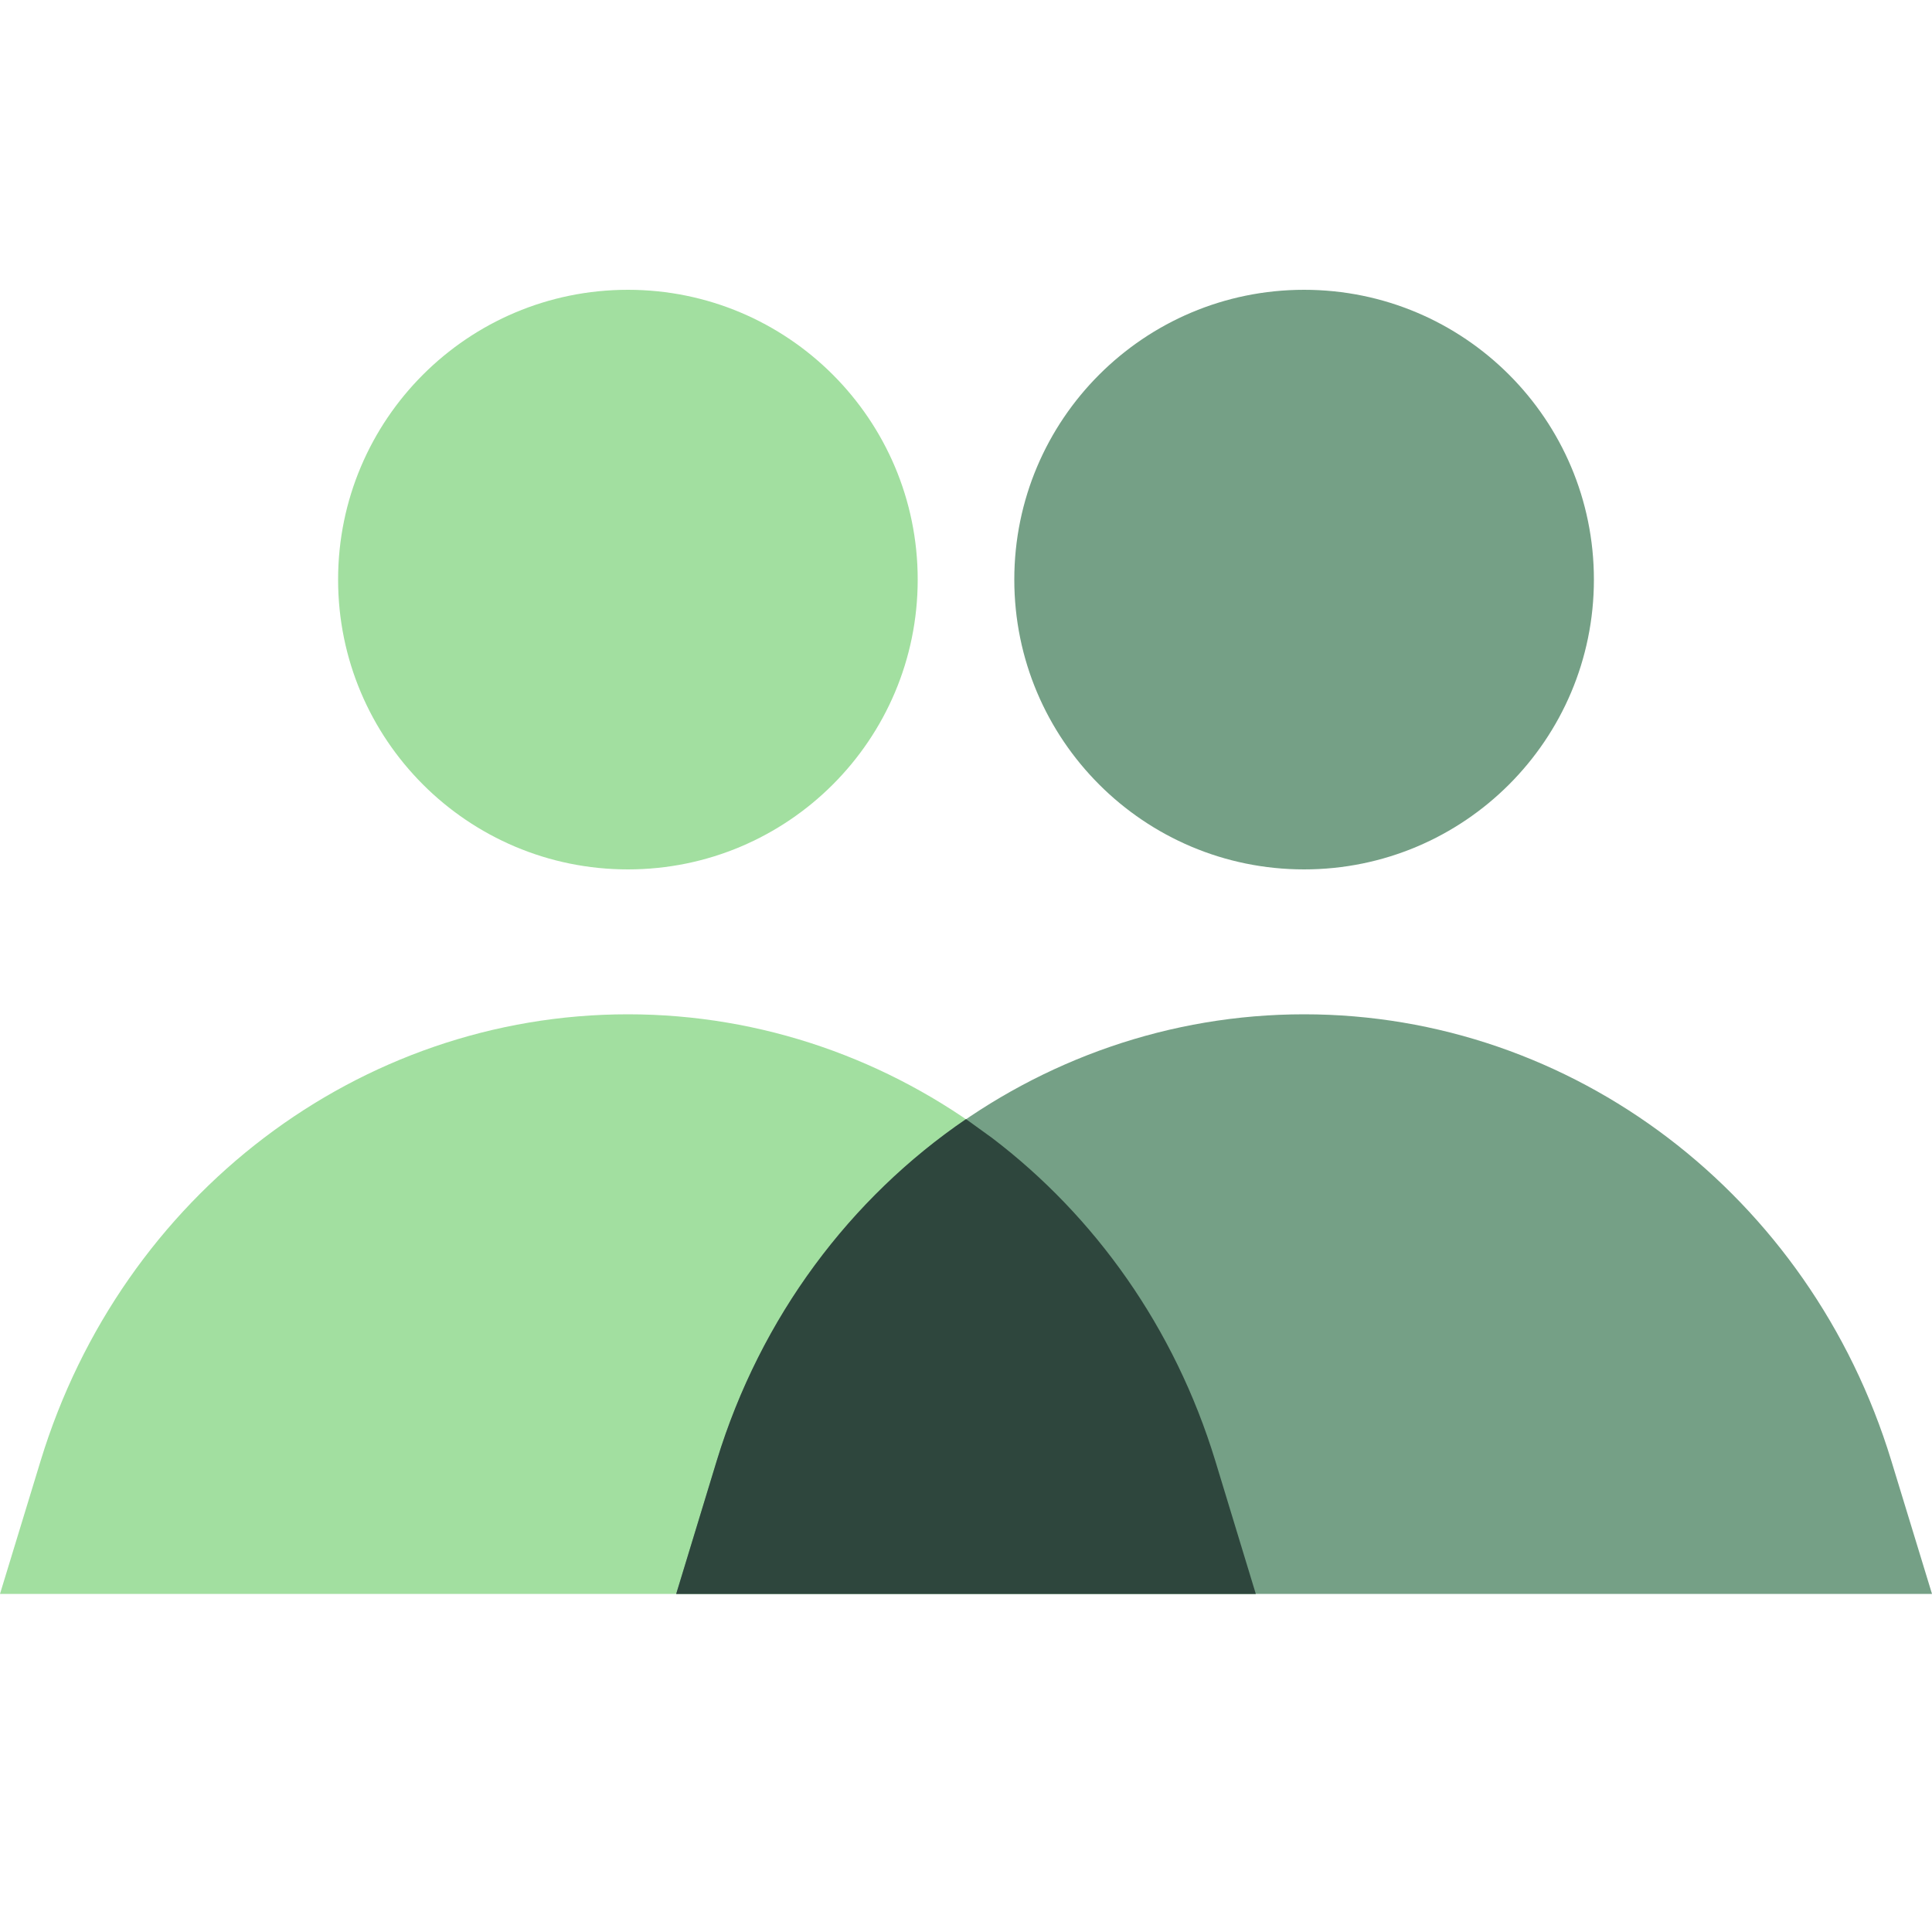
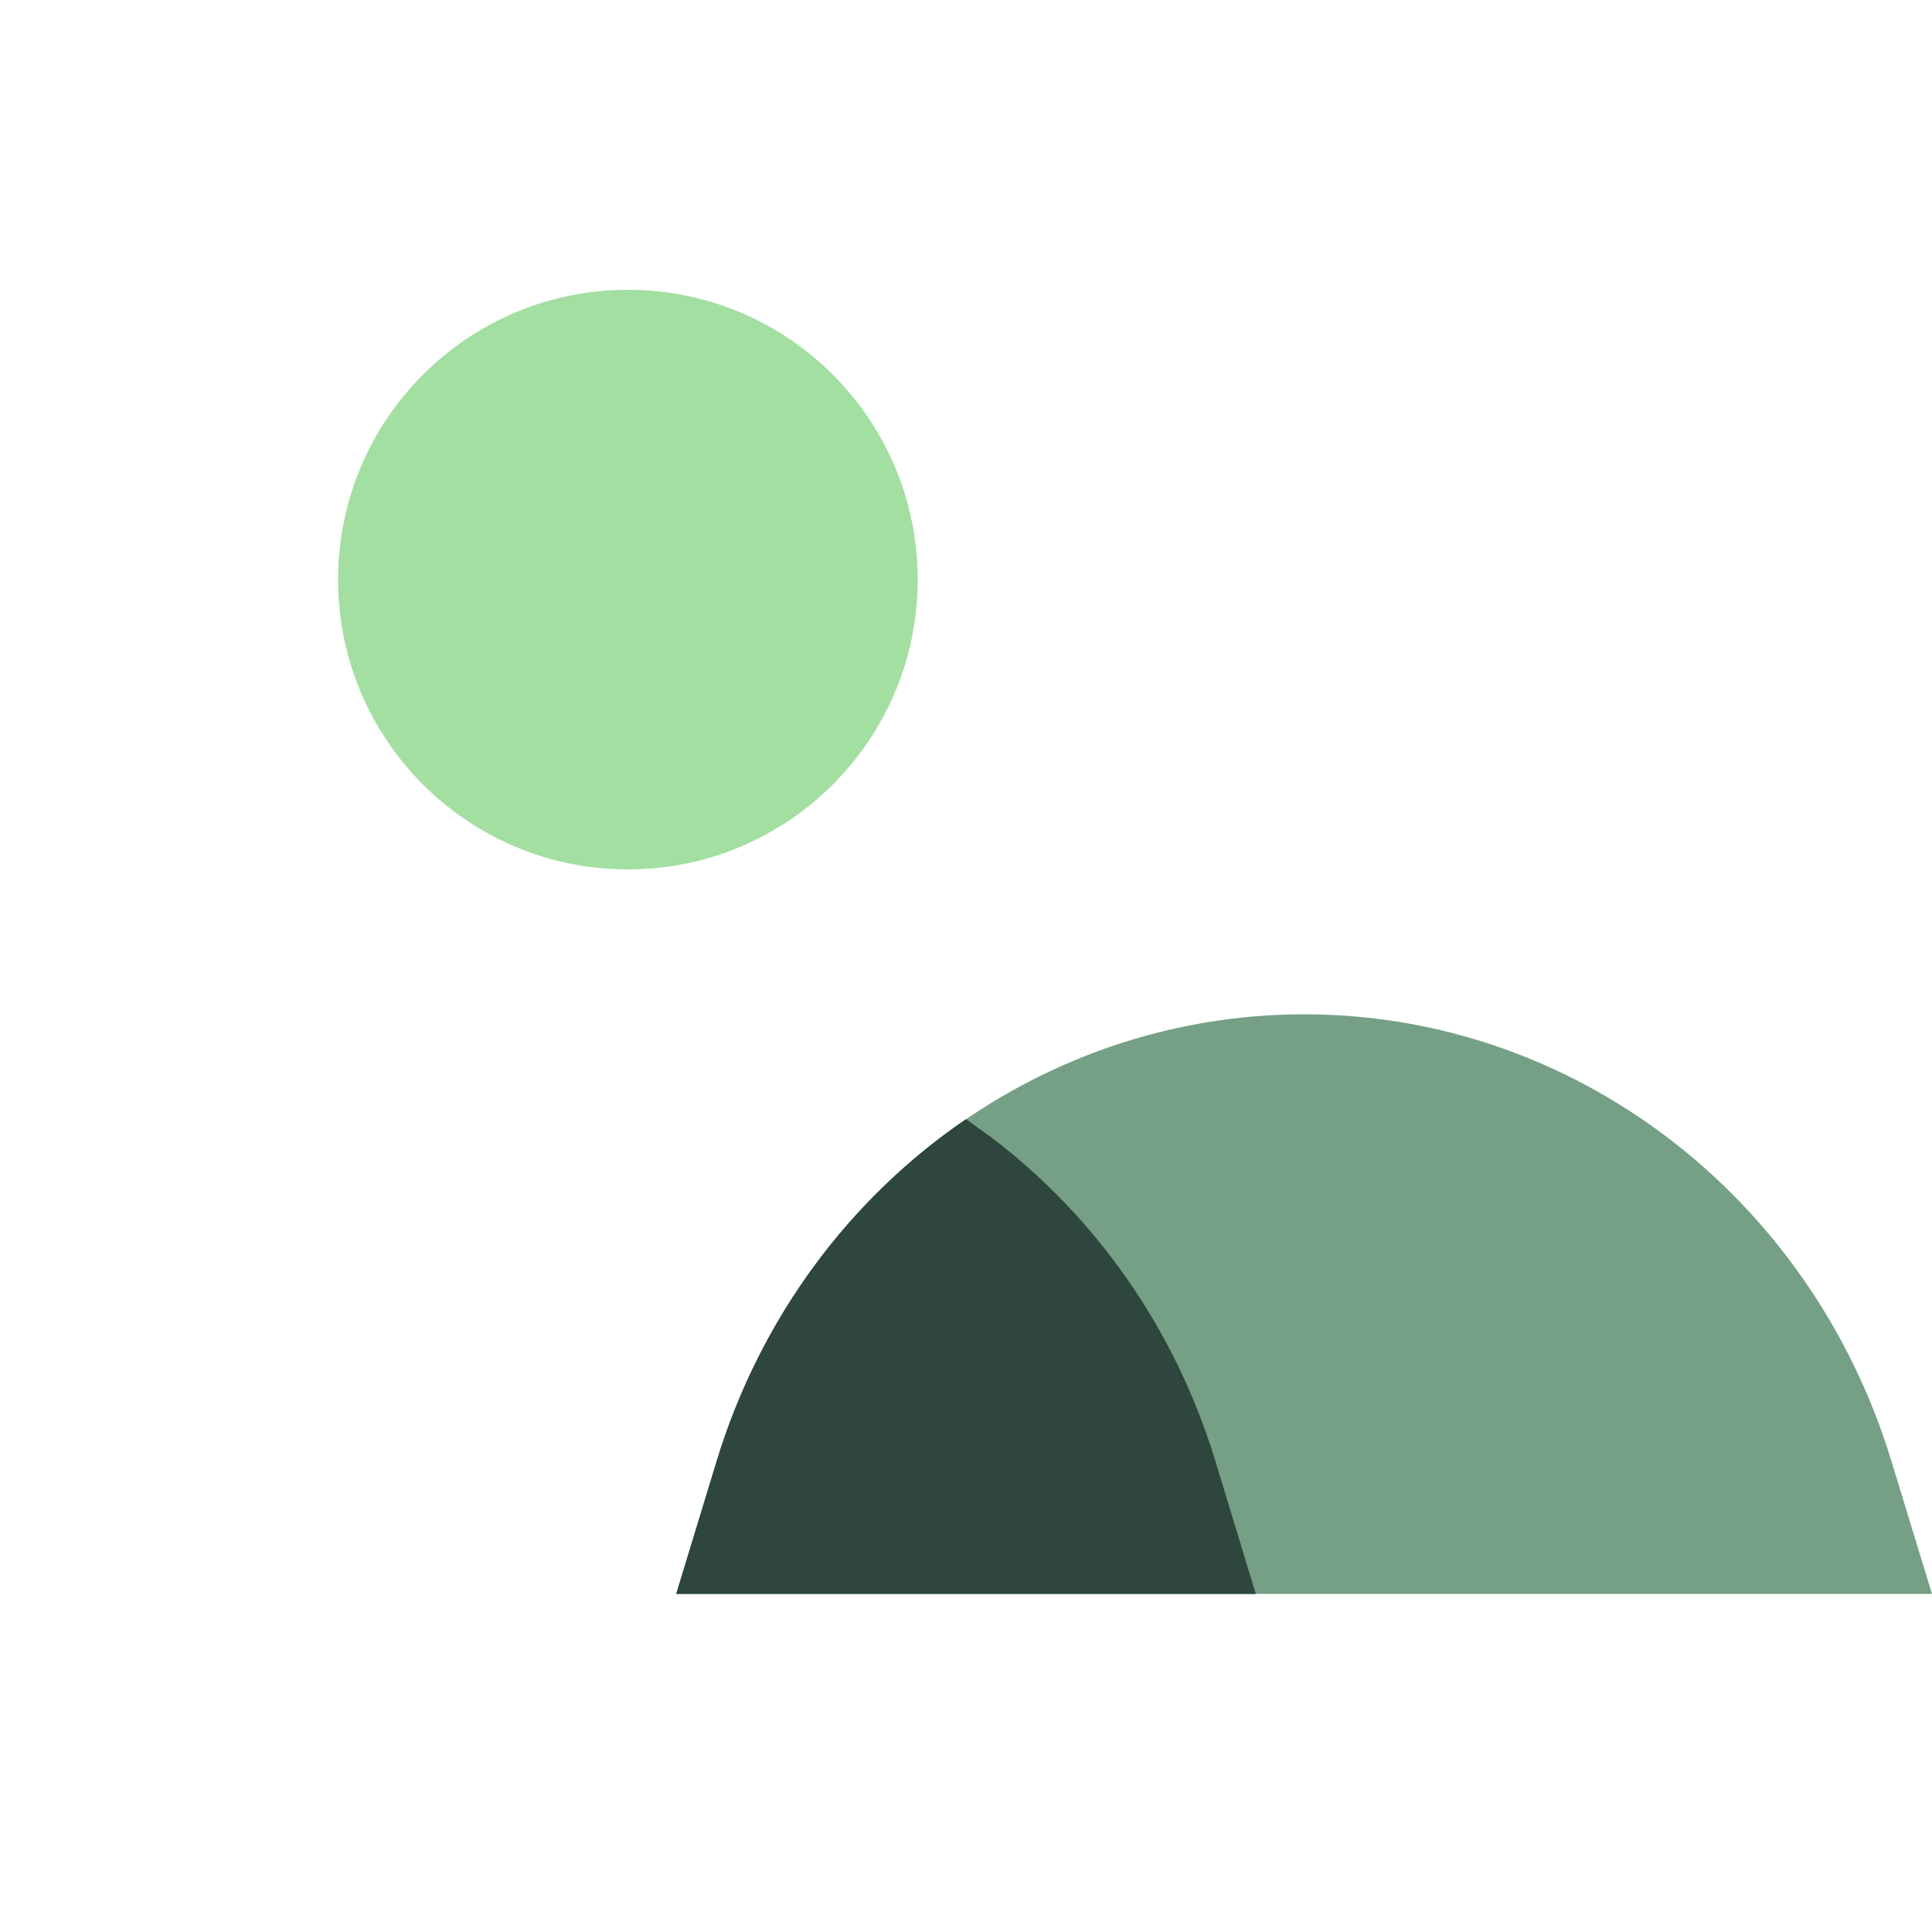
<svg xmlns="http://www.w3.org/2000/svg" width="40" height="40" viewBox="0 0 40 40" fill="none">
-   <path d="M26 33H0L0.842 30.241C2.523 24.739 7.441 21 13 21C18.559 21 23.477 24.739 25.157 30.241L26 33Z" fill="#A2DFA0" />
  <path d="M13 18C16.314 18 19 15.314 19 12C19 8.686 16.314 6 13 6C9.686 6 7 8.686 7 12C7 15.314 9.686 18 13 18Z" fill="#A2DFA0" />
  <path d="M40 33H14L14.842 30.241C16.523 24.739 21.441 21 27 21C32.559 21 37.477 24.739 39.157 30.241L40 33Z" fill="#75A086" />
  <path d="M26 33H14L14.84 30.24C15.75 27.26 17.61 24.8 20 23.17L20.54 23.56C22.67 25.18 24.32 27.49 25.16 30.24L26 33Z" fill="#2E463D" />
-   <path d="M27 18C30.314 18 33 15.314 33 12C33 8.686 30.314 6 27 6C23.686 6 21 8.686 21 12C21 15.314 23.686 18 27 18Z" fill="#75A086" />
</svg>